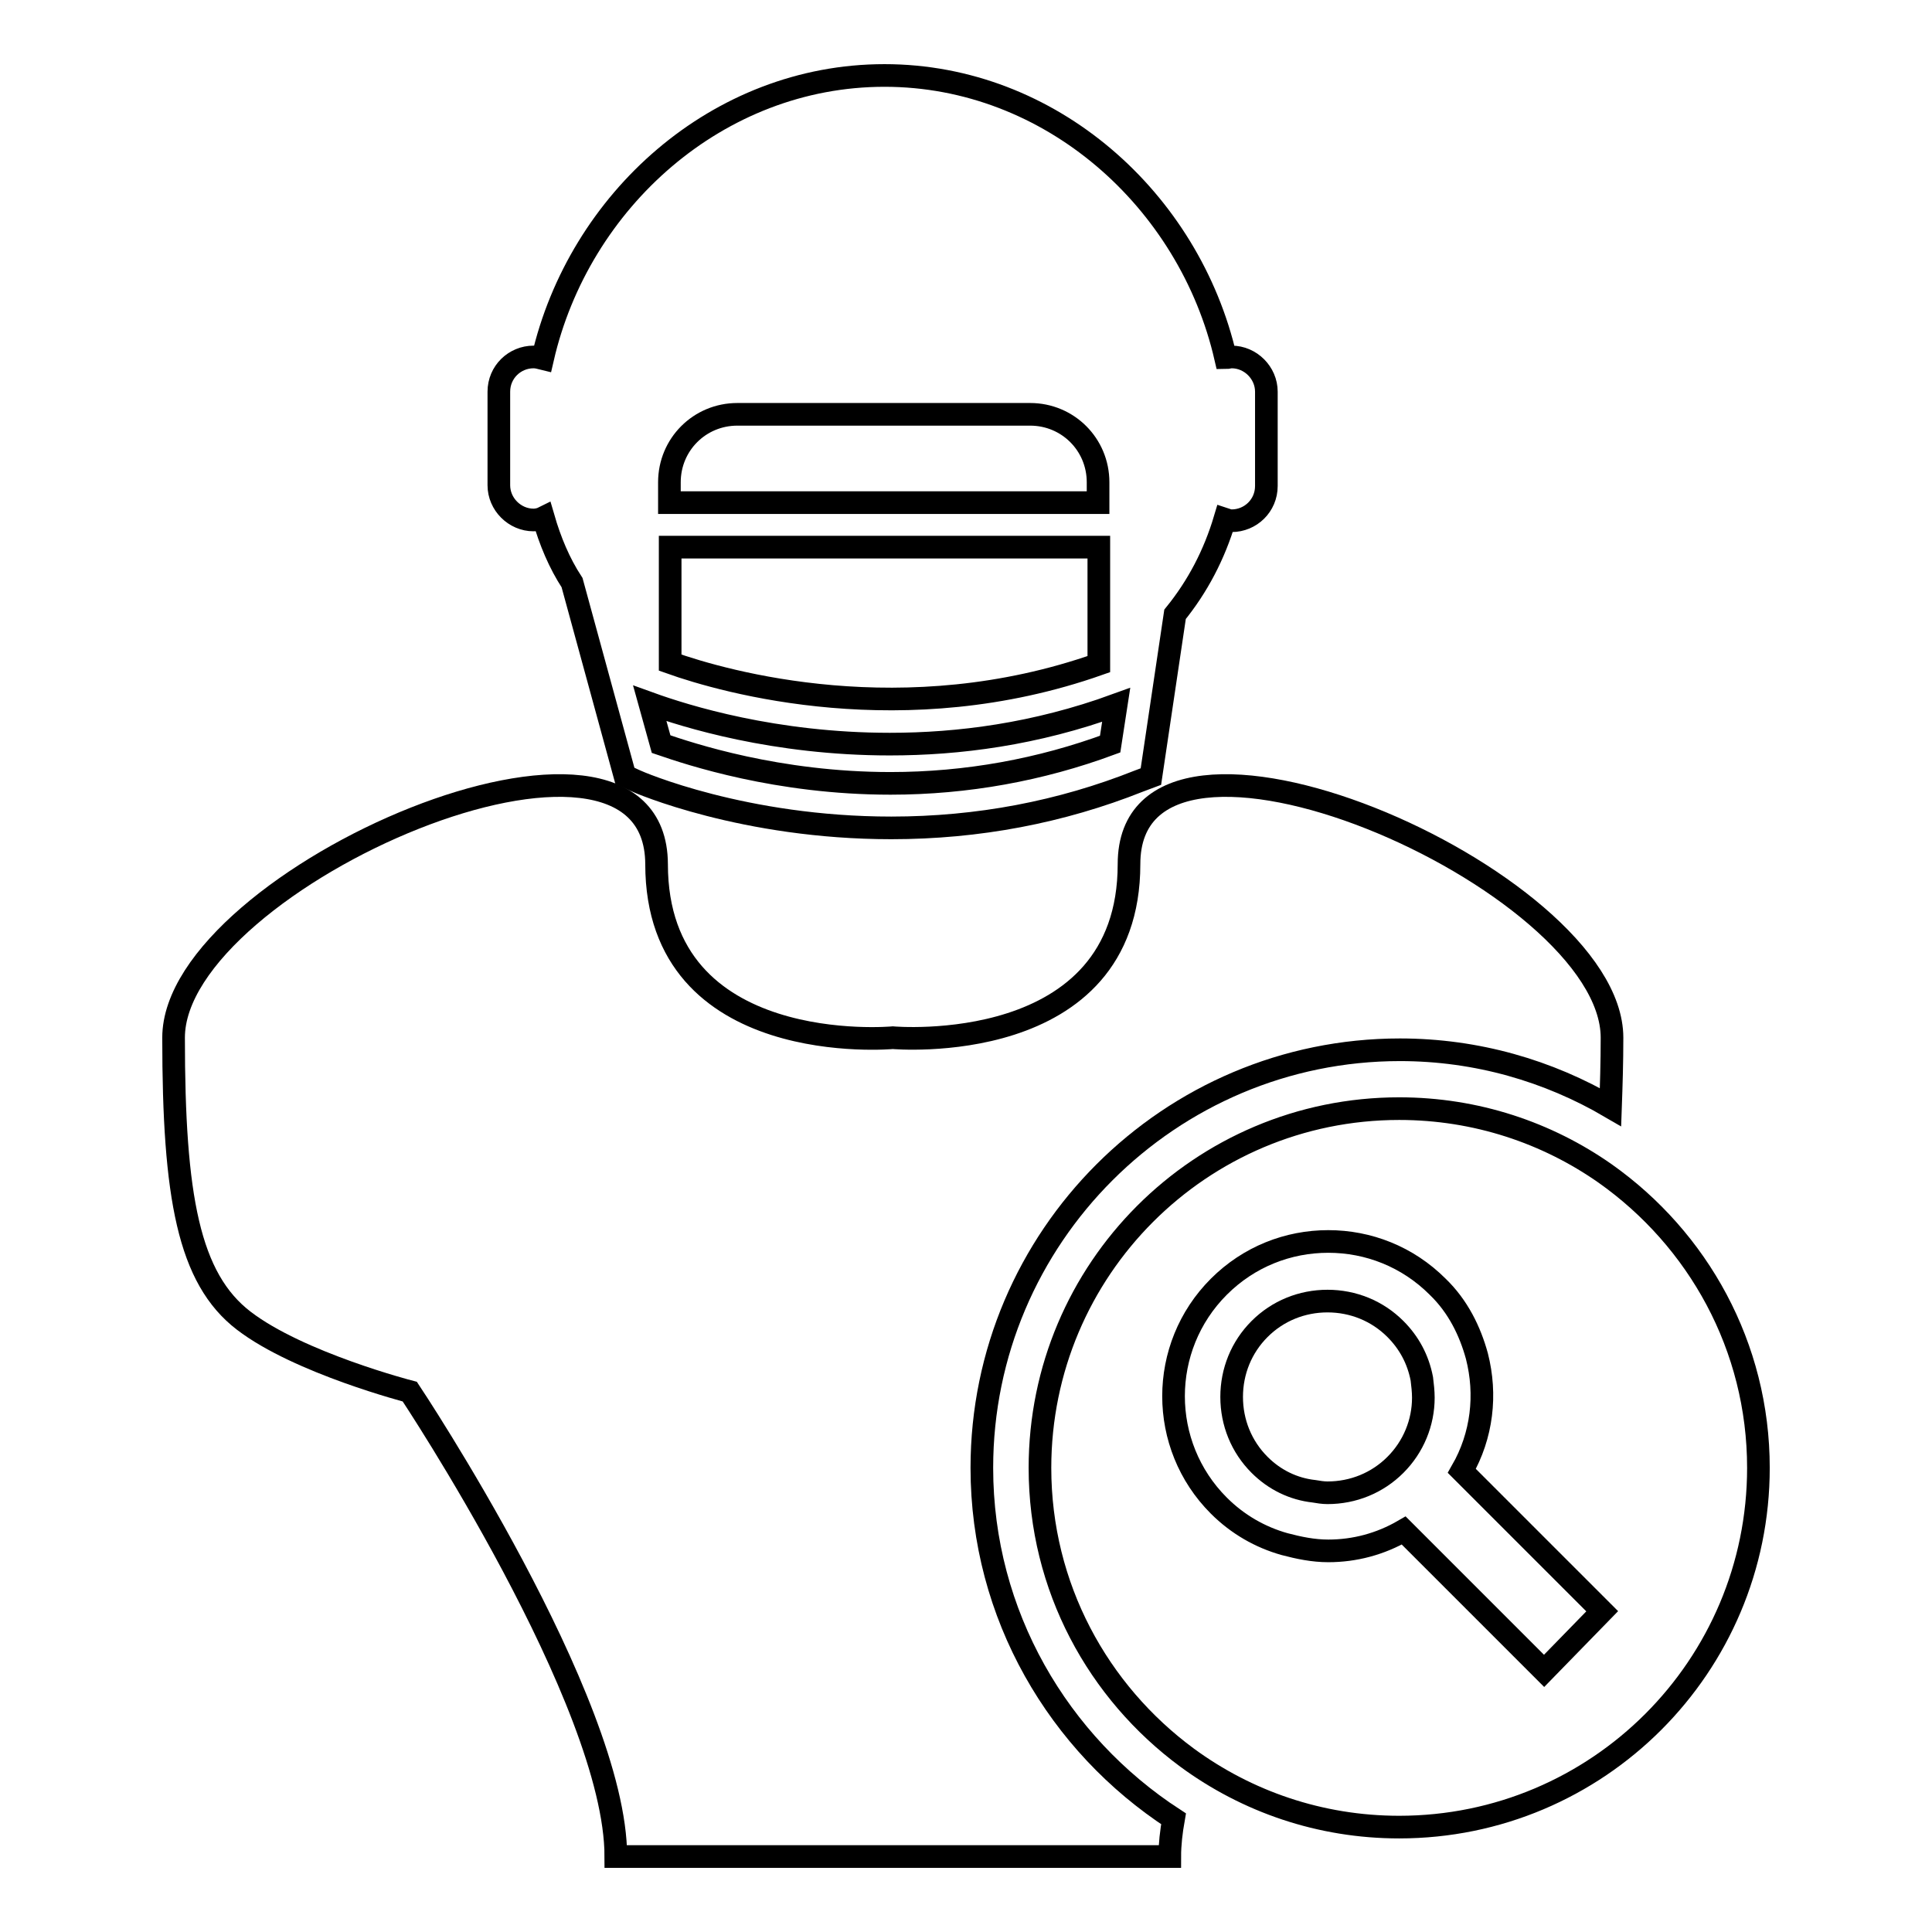
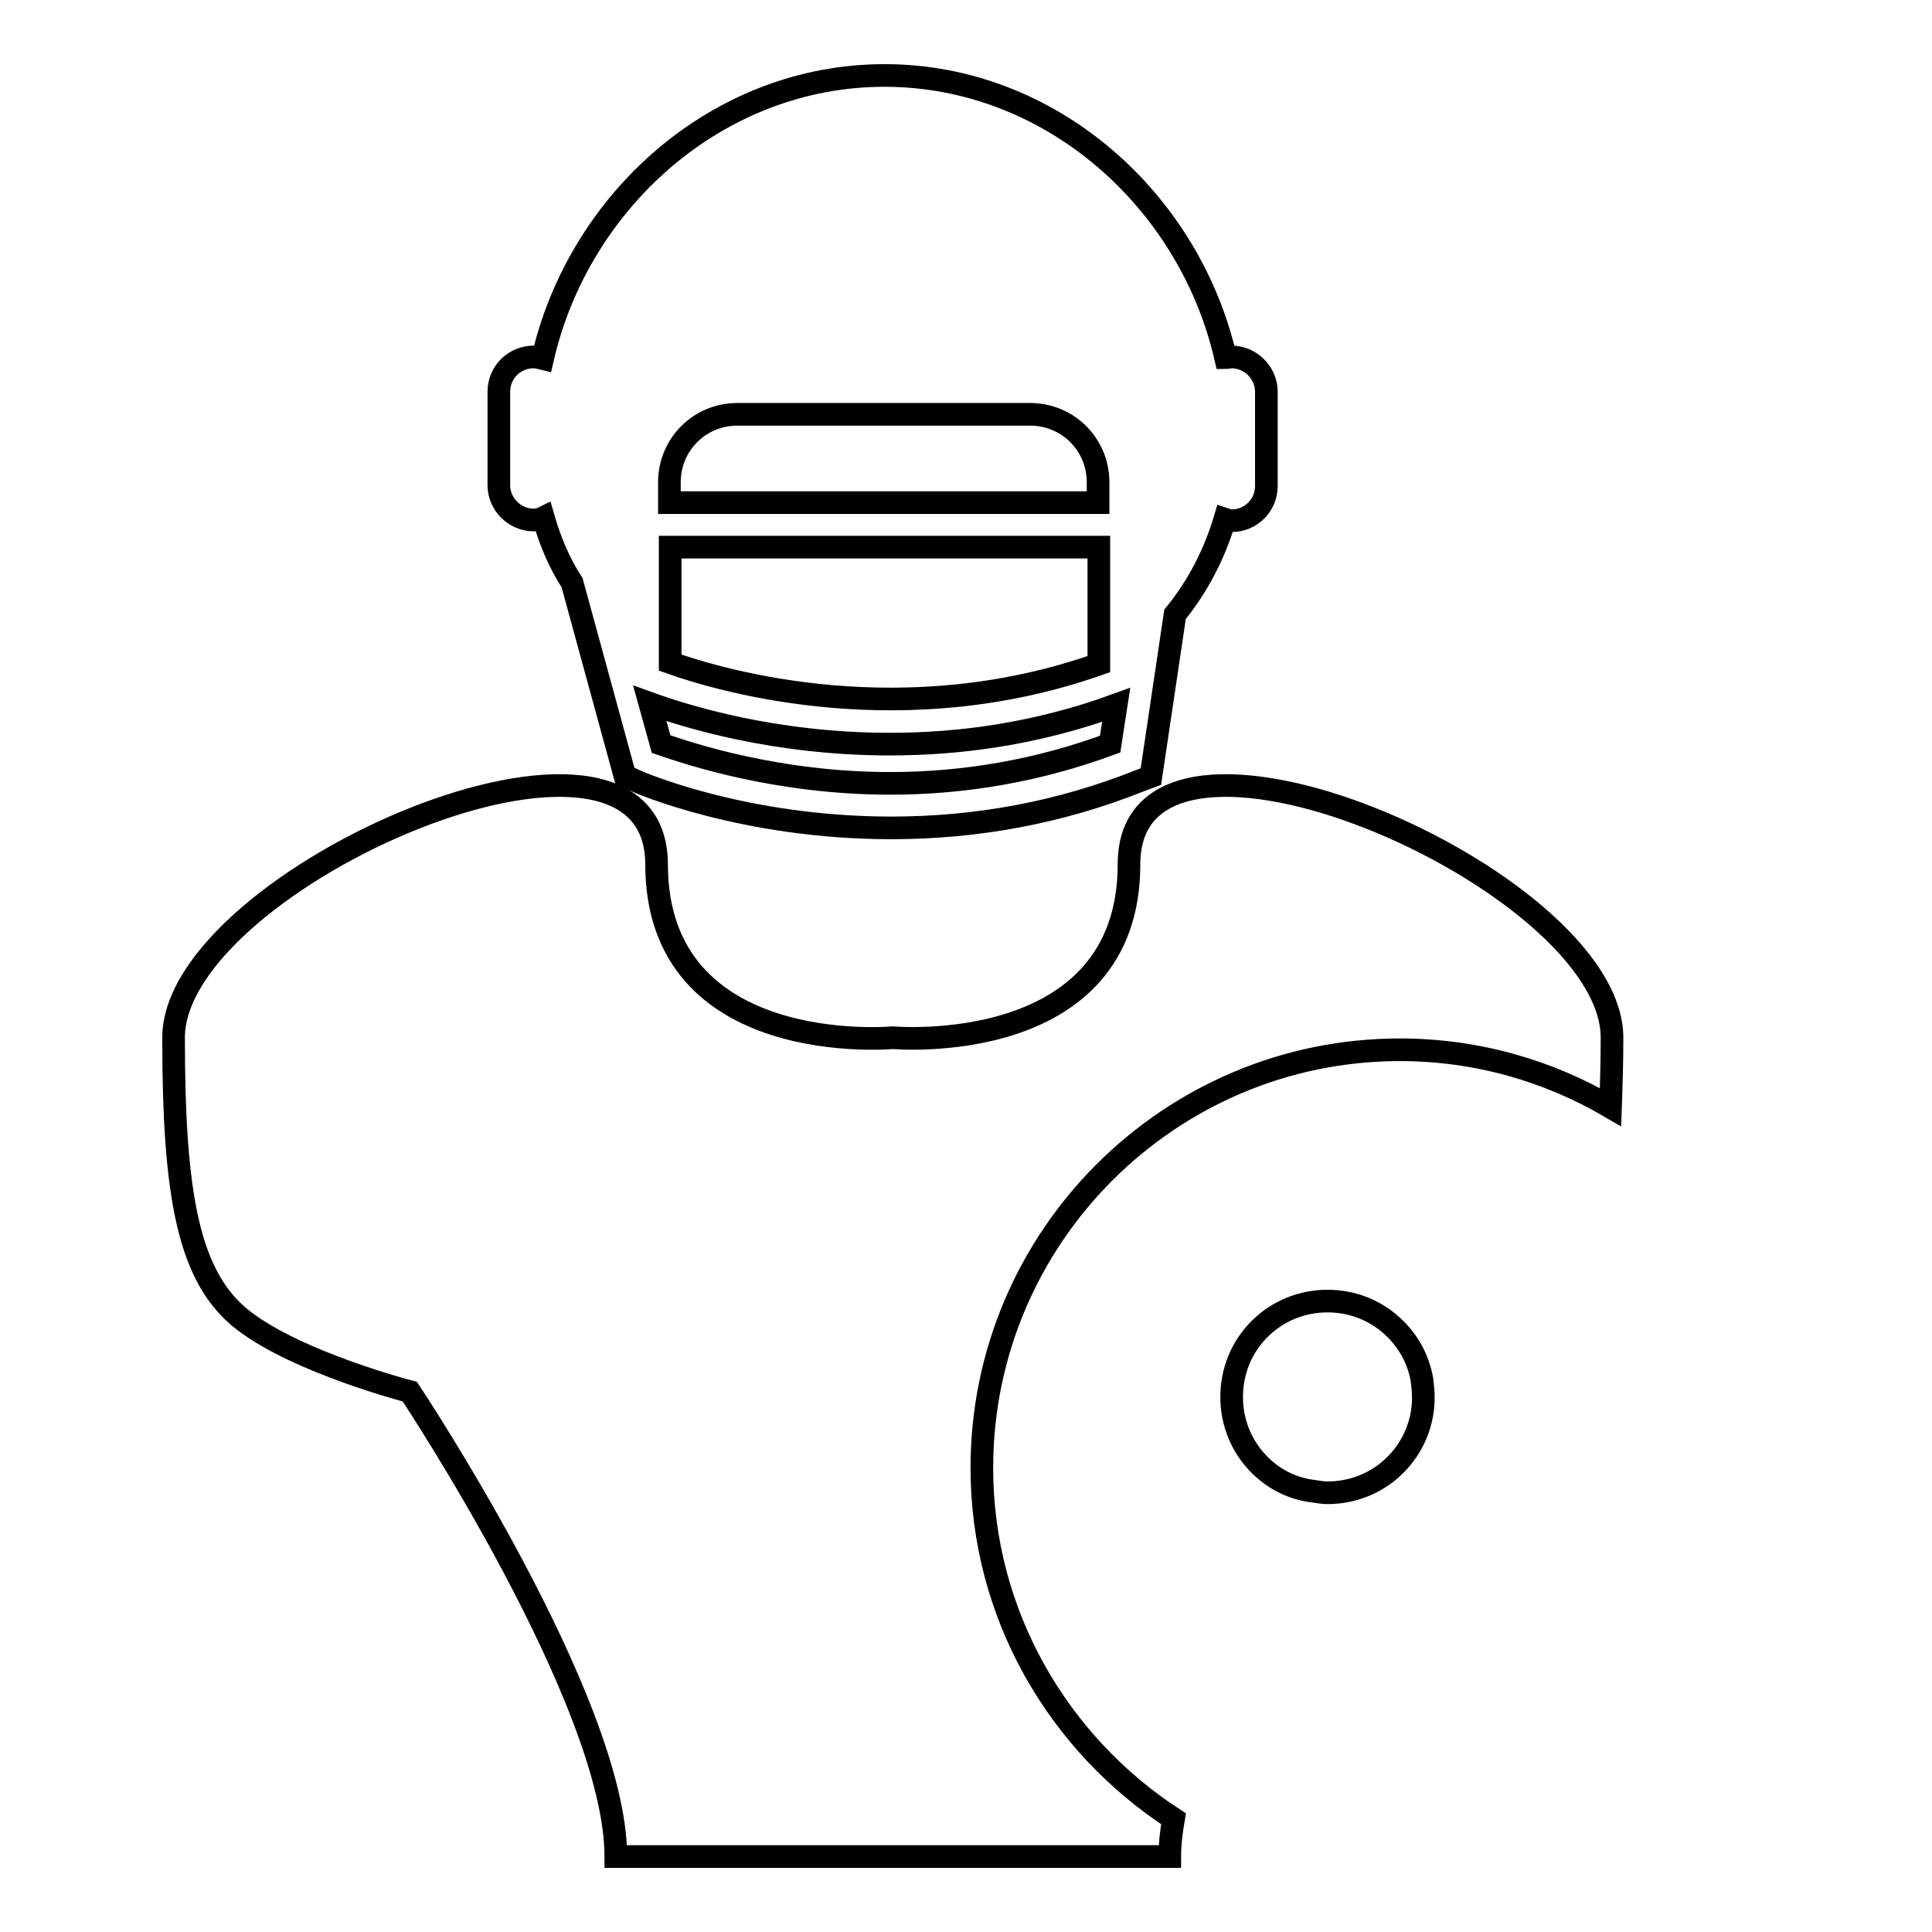
<svg xmlns="http://www.w3.org/2000/svg" version="1.1" x="0px" y="0px" viewBox="0 0 256 256" enable-background="new 0 0 256 256" xml:space="preserve">
  <g>
    <g>
      <g>
        <g>
          <path stroke-width="3" fill-opacity="0" stroke="#000000" d="M72,68.6c0.9,3.1,2.1,6,3.8,8.6l7,25.6l1.3,0.6c0.6,0.3,14.5,6.3,34,6.3c11.5,0,22.5-2.1,32.8-6.2l1.6-0.6l3.2-21.5c3-3.7,5.2-7.9,6.6-12.6c0.3,0.1,0.6,0.2,0.9,0.2c2.5,0,4.6-2,4.6-4.6V51.9c0-2.5-2.1-4.6-4.6-4.6c-0.3,0-0.5,0.1-0.8,0.1C157.6,26.5,139.2,10,117.2,10c-22.1,0-40.5,16.6-45.3,37.5c-0.4-0.1-0.8-0.2-1.2-0.2c-2.5,0-4.6,2-4.6,4.6v12.4c0,2.5,2.1,4.6,4.6,4.6C71.1,68.9,71.6,68.8,72,68.6z M145.6,88c-25.8,9.1-49.5,2.4-56.8-0.2V72.5h56.8V88z M147.1,98.6c-9.2,3.4-19,5.2-29.1,5.2c-15,0-26.6-3.9-30.4-5.2l-1.5-5.4c4.7,1.7,16.5,5.4,31.8,5.4c9.1,0,19.3-1.3,30-5.2L147.1,98.6z M88.7,63.9c0-5,4-9,9-9h38.8c5,0,9,4,9,9v2.7H88.7V63.9L88.7,63.9z" />
          <path stroke-width="3" fill-opacity="0" stroke="#000000" d="M23,137.5c0,21.1,2,31.9,9.3,37.5c7.3,5.6,22,9.4,22,9.4s27.3,41,27.3,61.6h36.7h36.7c0-1.6,0.2-3.3,0.5-5c-15.2-9.9-25.4-27-25.4-46.5c0-30.6,24.9-55.4,55.4-55.4c10.2,0,19.7,2.8,27.9,7.6c0.1-2.8,0.2-5.9,0.2-9.2c0-21.1-64-48.8-64-23c0,25.8-31.3,23-31.3,23s-31.3,2.9-31.3-23C86.9,88.7,23,116.4,23,137.5z" />
-           <path stroke-width="3" fill-opacity="0" stroke="#000000" d="M185.4,146.9c-26.3,0-47.6,21.3-47.6,47.6c0,15.8,7.7,29.7,19.5,38.4c7.9,5.8,17.6,9.2,28.1,9.2c26.3,0,47.6-21.3,47.6-47.6c0-16.1-8-30.3-20.3-39C205,150.1,195.6,146.9,185.4,146.9z M204.6,221.4L186,202.8c-3.1,1.8-6.5,2.7-10,2.7c-2,0-3.9-0.4-5.8-0.9c-3.2-0.9-6.2-2.6-8.7-5.1c-8-8-8-21,0-29c4-4,9.2-6,14.5-6c5.3,0,10.5,2,14.5,6c2.7,2.6,4.3,5.9,5.2,9.2c1.3,5.1,0.7,10.5-2,15.2l18.6,18.6L204.6,221.4z" />
          <path stroke-width="3" fill-opacity="0" stroke="#000000" d="M184.9,176.1c-2.4-2.4-5.6-3.7-9-3.7c-3.4,0-6.6,1.3-9,3.7c-2.4,2.4-3.7,5.6-3.7,9c0,3.4,1.3,6.6,3.7,9c2,2,4.5,3.2,7.2,3.5c0.6,0.1,1.2,0.2,1.8,0.2c3.4,0,6.6-1.3,9-3.7c2.4-2.4,3.7-5.6,3.7-8.9c0-0.8-0.1-1.7-0.2-2.5C187.9,180.1,186.7,177.9,184.9,176.1z" />
        </g>
      </g>
      <g />
      <g />
      <g />
      <g />
      <g />
      <g />
      <g />
      <g />
      <g />
      <g />
      <g />
      <g />
      <g />
      <g />
      <g />
    </g>
  </g>
</svg>